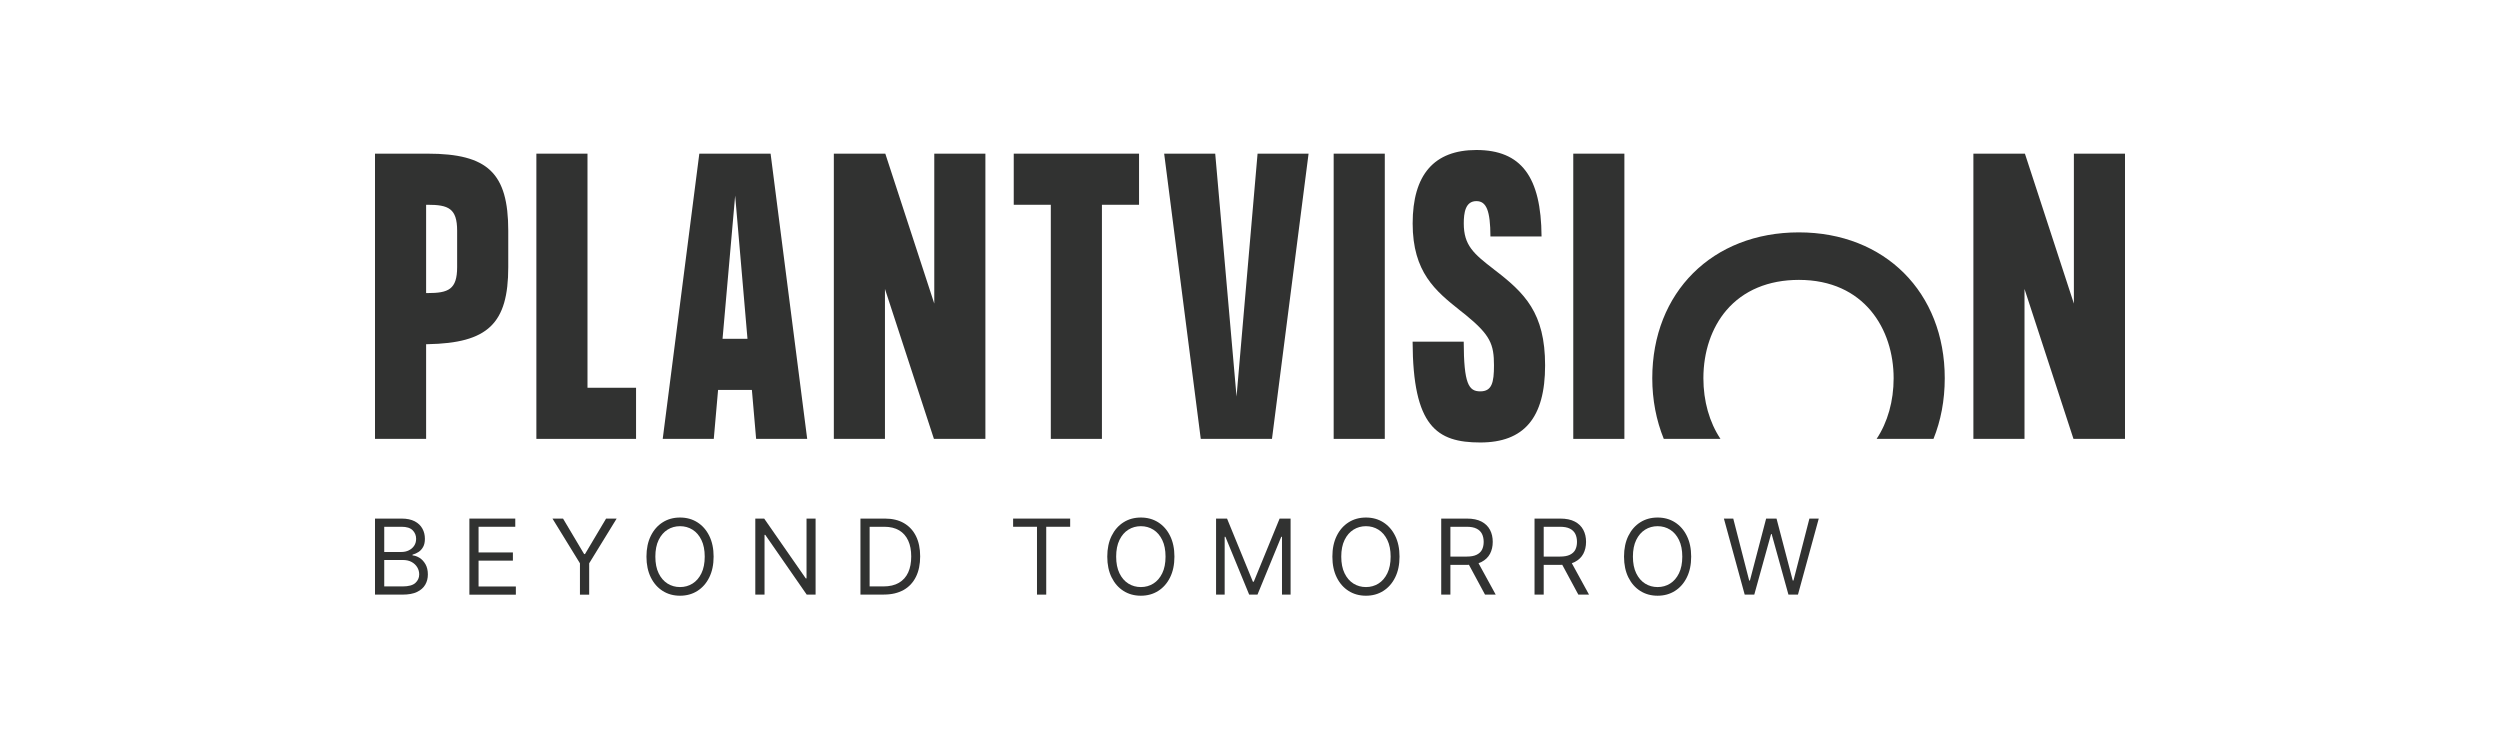
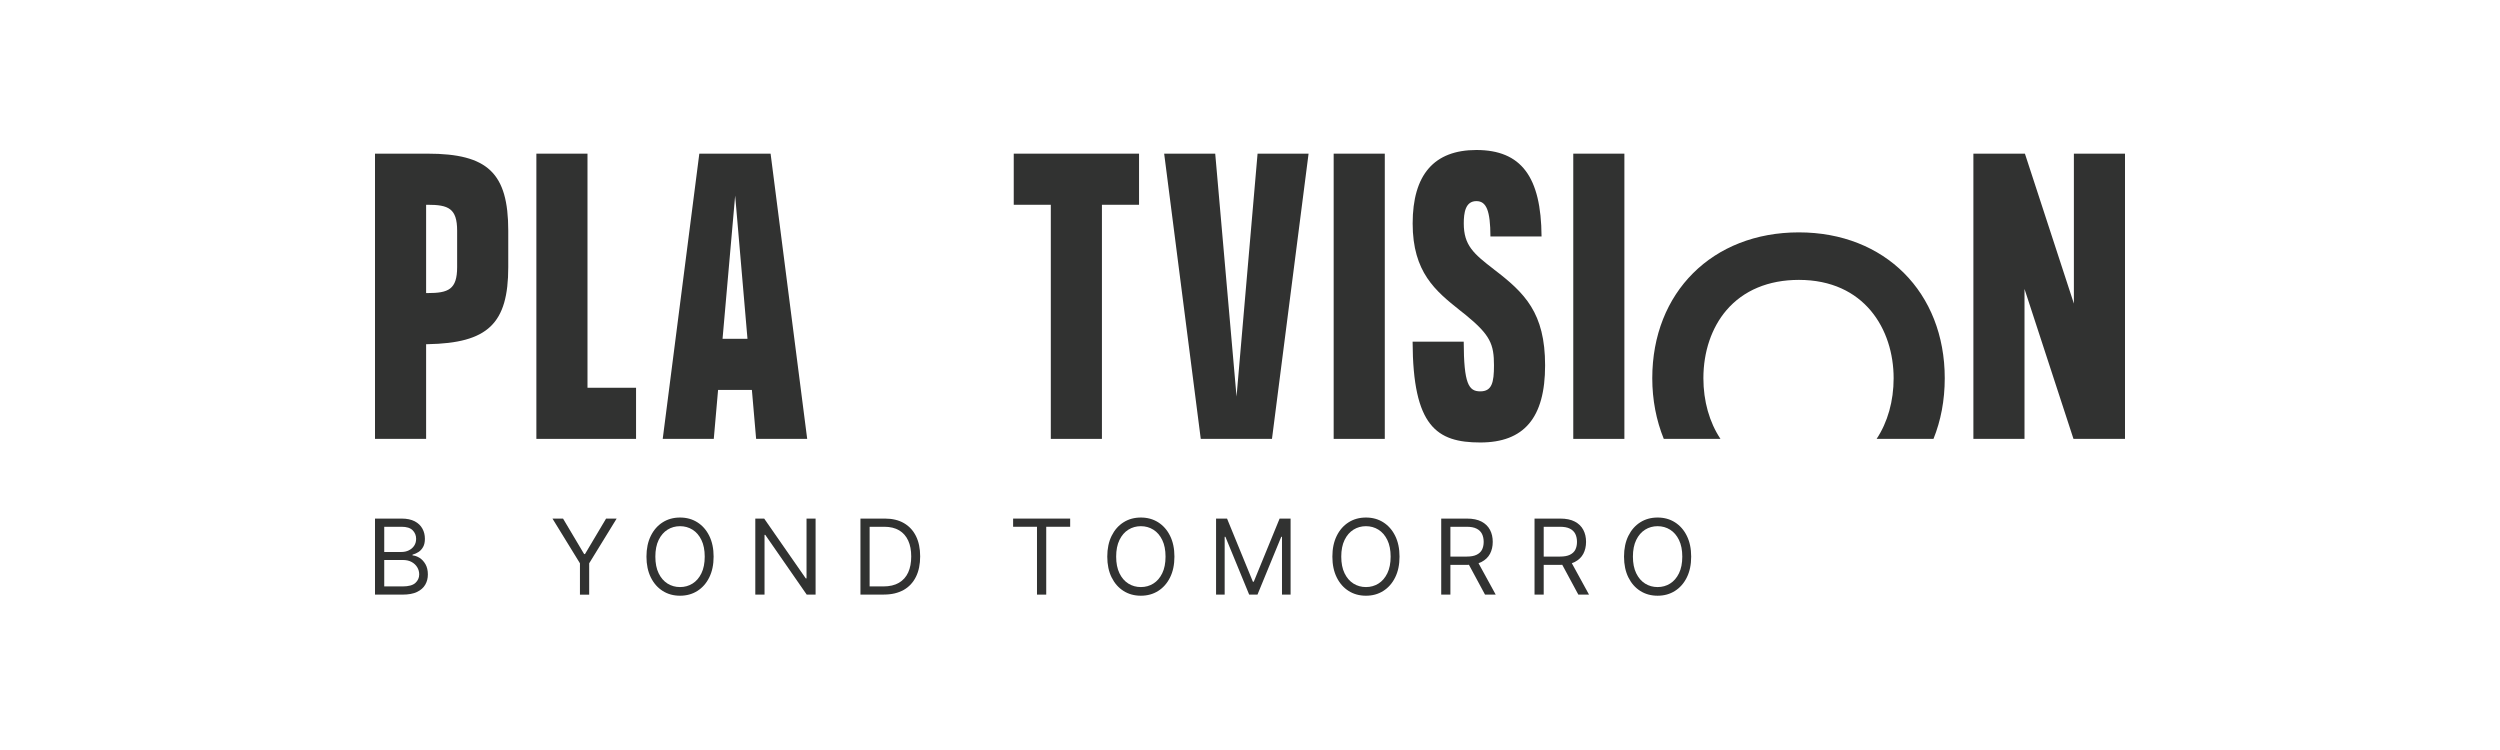
<svg xmlns="http://www.w3.org/2000/svg" width="400" height="120" viewBox="0 0 400 120" fill="none">
  <path d="M68.411 24.585H60V70.221H68.179V55.071H68.411C78.059 54.894 81.321 51.79 81.321 42.737V36.919C81.321 27.699 78.059 24.585 68.411 24.585ZM73.142 42.737C73.142 46.316 71.748 46.892 68.411 46.892H68.179V32.764H68.411C71.748 32.764 73.142 33.341 73.142 36.919V42.737Z" fill="#313231" />
  <path d="M93.999 24.585H85.82V70.221H101.769V62.041H93.999V24.585Z" fill="#313231" />
  <path d="M111.891 24.585L106.035 70.221H114.205L114.893 62.385H120.302L120.98 70.221H129.15L123.295 24.585H111.891ZM115.608 54.206L117.625 31.296L119.596 54.206H115.608Z" fill="#313231" />
-   <path d="M149.484 48.574L141.649 24.585H133.414V70.221H141.593V46.232L149.428 70.221H157.663V24.585H149.484V48.574Z" fill="#313231" />
-   <path d="M162.199 32.764H168.129V70.221H176.308V32.764H182.247V24.585H162.199V32.764Z" fill="#313231" />
+   <path d="M162.199 32.764H168.129V70.221H176.308V32.764H182.247V24.585H162.199Z" fill="#313231" />
  <path d="M197.846 63.454L194.435 24.585H186.266L192.121 70.221H203.516L209.371 24.585H201.211L197.846 63.454Z" fill="#313231" />
  <path d="M221.566 24.585H213.387V70.221H221.566V24.585Z" fill="#313231" />
  <path d="M239.018 43.09C235.765 40.59 234.204 39.243 234.204 35.757C234.204 34.094 234.436 32.179 236.221 32.179C237.829 32.179 238.451 33.712 238.47 37.83H246.649C246.593 28.266 243.377 24 236.221 24C229.455 24 226.025 27.95 226.025 35.757C226.025 43.565 229.696 46.557 233.572 49.643C233.906 49.913 234.241 50.173 234.576 50.442C238.451 53.621 239.037 55.08 239.037 58.463C239.037 61.214 238.702 62.618 236.843 62.618C234.985 62.618 234.213 61.419 234.195 54.662H226.016C226.062 68.213 229.863 70.797 236.843 70.797C243.824 70.797 247.216 66.875 247.216 58.463C247.216 50.052 243.963 46.864 239.009 43.09H239.018Z" fill="#313231" />
  <path d="M259.902 24.585H251.723V70.221H259.902V24.585Z" fill="#313231" />
  <path d="M331.821 24.585V48.574L323.986 24.585H315.742V70.221H323.921V46.232L331.756 70.221H340V24.585H331.821Z" fill="#313231" />
  <path d="M287.813 37.18C274.001 37.18 264.363 46.771 264.363 60.518C264.363 63.975 265.005 67.256 266.204 70.221H275.275C273.509 67.572 272.542 64.189 272.542 60.518C272.542 56.279 273.853 52.413 276.232 49.634C278.946 46.465 282.952 44.782 287.822 44.782C298.297 44.782 302.981 52.683 302.981 60.518C302.981 64.18 302.024 67.563 300.258 70.221H309.357C310.528 67.321 311.16 64.059 311.16 60.518C311.16 46.781 301.568 37.18 287.822 37.18H287.813Z" fill="#313231" />
  <path d="M60 95.139V82.973H64.257C65.103 82.973 65.8 83.121 66.357 83.409C66.906 83.698 67.315 84.088 67.584 84.581C67.854 85.073 67.984 85.612 67.984 86.207C67.984 86.728 67.891 87.164 67.705 87.499C67.519 87.834 67.277 88.112 66.98 88.308C66.683 88.503 66.357 88.651 66.004 88.744V88.865C66.376 88.893 66.748 89.023 67.129 89.256C67.51 89.497 67.817 89.832 68.077 90.278C68.328 90.724 68.458 91.263 68.458 91.904C68.458 92.546 68.318 93.066 68.04 93.55C67.761 94.033 67.324 94.423 66.729 94.711C66.134 94.999 65.353 95.139 64.396 95.139H60ZM61.478 88.317H64.21C64.656 88.317 65.056 88.233 65.409 88.057C65.772 87.88 66.051 87.638 66.264 87.322C66.478 87.006 66.58 86.635 66.58 86.207C66.58 85.668 66.394 85.222 66.023 84.841C65.651 84.469 65.056 84.283 64.257 84.283H61.478V88.326V88.317ZM61.478 93.828H64.406C65.372 93.828 66.051 93.642 66.46 93.271C66.868 92.899 67.073 92.444 67.073 91.904C67.073 91.496 66.971 91.115 66.757 90.761C66.543 90.408 66.246 90.129 65.855 89.915C65.465 89.702 65.01 89.6 64.48 89.6H61.478V93.828Z" fill="#313231" />
-   <path d="M75.102 95.139V82.973H82.444V84.283H76.57V88.391H82.063V89.702H76.57V93.838H82.537V95.148H75.102V95.139Z" fill="#313231" />
  <path d="M88.394 82.973H90.086L93.46 88.651H93.599L96.973 82.973H98.665L94.269 90.129V95.148H92.791V90.129L88.394 82.973Z" fill="#313231" />
  <path d="M114.178 89.06C114.178 90.343 113.945 91.449 113.481 92.388C113.016 93.326 112.384 94.042 111.575 94.553C110.767 95.064 109.847 95.315 108.806 95.315C107.765 95.315 106.845 95.064 106.036 94.553C105.227 94.042 104.595 93.326 104.131 92.388C103.666 91.449 103.434 90.343 103.434 89.06C103.434 87.778 103.666 86.672 104.131 85.733C104.595 84.794 105.227 84.079 106.036 83.567C106.845 83.056 107.765 82.805 108.806 82.805C109.847 82.805 110.767 83.056 111.575 83.567C112.384 84.079 113.016 84.794 113.481 85.733C113.945 86.672 114.178 87.778 114.178 89.06ZM112.756 89.06C112.756 88.01 112.579 87.118 112.226 86.393C111.873 85.668 111.399 85.12 110.804 84.748C110.209 84.376 109.54 84.19 108.806 84.19C108.071 84.19 107.402 84.376 106.807 84.748C106.213 85.12 105.739 85.668 105.385 86.393C105.032 87.118 104.856 88.01 104.856 89.06C104.856 90.111 105.032 91.003 105.385 91.728C105.739 92.453 106.213 93.001 106.807 93.373C107.402 93.745 108.071 93.93 108.806 93.93C109.54 93.93 110.209 93.745 110.804 93.373C111.399 93.001 111.873 92.453 112.226 91.728C112.579 91.003 112.756 90.111 112.756 89.06Z" fill="#313231" />
  <path d="M130.495 82.973V95.139H129.073L122.446 85.584H122.325V95.139H120.848V82.973H122.27L128.924 92.546H129.045V82.973H130.495Z" fill="#313231" />
  <path d="M141.427 95.139H137.672V82.973H141.594C142.774 82.973 143.788 83.214 144.624 83.698C145.46 84.181 146.111 84.878 146.557 85.779C147.003 86.681 147.226 87.769 147.226 89.023C147.226 90.278 147.003 91.384 146.548 92.295C146.093 93.206 145.442 93.912 144.578 94.395C143.713 94.879 142.663 95.13 141.427 95.13V95.139ZM139.15 93.828H141.334C142.338 93.828 143.174 93.633 143.834 93.243C144.494 92.853 144.986 92.304 145.312 91.588C145.637 90.873 145.795 90.018 145.795 89.032C145.795 88.047 145.637 87.202 145.312 86.495C144.986 85.789 144.512 85.24 143.871 84.859C143.23 84.478 142.44 84.283 141.492 84.283H139.14V93.838L139.15 93.828Z" fill="#313231" />
  <path d="M162.099 84.283V82.973H171.226V84.283H167.397V95.139H165.919V84.283H162.09H162.099Z" fill="#313231" />
  <path d="M187.908 89.06C187.908 90.343 187.676 91.449 187.211 92.388C186.746 93.326 186.114 94.042 185.306 94.553C184.497 95.064 183.577 95.315 182.536 95.315C181.495 95.315 180.575 95.064 179.766 94.553C178.958 94.042 178.326 93.326 177.861 92.388C177.396 91.449 177.164 90.343 177.164 89.06C177.164 87.778 177.396 86.672 177.861 85.733C178.326 84.794 178.958 84.079 179.766 83.567C180.575 83.056 181.495 82.805 182.536 82.805C183.577 82.805 184.497 83.056 185.306 83.567C186.114 84.079 186.746 84.794 187.211 85.733C187.676 86.672 187.908 87.778 187.908 89.06ZM186.486 89.06C186.486 88.01 186.31 87.118 185.956 86.393C185.603 85.668 185.129 85.12 184.534 84.748C183.94 84.376 183.27 84.19 182.536 84.19C181.802 84.19 181.133 84.376 180.538 84.748C179.943 85.12 179.469 85.668 179.116 86.393C178.763 87.118 178.586 88.01 178.586 89.06C178.586 90.111 178.763 91.003 179.116 91.728C179.469 92.453 179.943 93.001 180.538 93.373C181.133 93.745 181.802 93.93 182.536 93.93C183.27 93.93 183.94 93.745 184.534 93.373C185.129 93.001 185.603 92.453 185.956 91.728C186.31 91.003 186.486 90.111 186.486 89.06Z" fill="#313231" />
  <path d="M194.57 82.973H196.327L200.463 93.076H200.602L204.738 82.973H206.495V95.139H205.119V85.891H204.999L201.197 95.139H199.868L196.067 85.891H195.946V95.139H194.57V82.973Z" fill="#313231" />
  <path d="M223.924 89.06C223.924 90.343 223.692 91.449 223.227 92.388C222.762 93.326 222.13 94.042 221.322 94.553C220.513 95.064 219.593 95.315 218.552 95.315C217.511 95.315 216.591 95.064 215.782 94.553C214.973 94.042 214.341 93.326 213.877 92.388C213.412 91.449 213.18 90.343 213.18 89.06C213.18 87.778 213.412 86.672 213.877 85.733C214.341 84.794 214.973 84.079 215.782 83.567C216.591 83.056 217.511 82.805 218.552 82.805C219.593 82.805 220.513 83.056 221.322 83.567C222.13 84.079 222.762 84.794 223.227 85.733C223.692 86.672 223.924 87.778 223.924 89.06ZM222.502 89.06C222.502 88.01 222.325 87.118 221.972 86.393C221.619 85.668 221.145 85.12 220.55 84.748C219.955 84.376 219.286 84.19 218.552 84.19C217.818 84.19 217.148 84.376 216.554 84.748C215.959 85.12 215.485 85.668 215.131 86.393C214.778 87.118 214.602 88.01 214.602 89.06C214.602 90.111 214.778 91.003 215.131 91.728C215.485 92.453 215.959 93.001 216.554 93.373C217.148 93.745 217.818 93.93 218.552 93.93C219.286 93.93 219.955 93.745 220.55 93.373C221.145 93.001 221.619 92.453 221.972 91.728C222.325 91.003 222.502 90.111 222.502 89.06Z" fill="#313231" />
  <path d="M230.595 95.139V82.973H234.703C235.651 82.973 236.432 83.131 237.045 83.456C237.659 83.781 238.105 84.218 238.402 84.785C238.7 85.352 238.839 85.984 238.839 86.7C238.839 87.415 238.691 88.057 238.402 88.605C238.114 89.153 237.659 89.59 237.055 89.906C236.451 90.222 235.67 90.38 234.731 90.38H231.404V89.051H234.685C235.335 89.051 235.856 88.958 236.255 88.763C236.655 88.568 236.943 88.298 237.12 87.954C237.296 87.601 237.389 87.183 237.389 86.7C237.389 86.216 237.296 85.789 237.12 85.426C236.934 85.064 236.646 84.776 236.246 84.581C235.847 84.376 235.317 84.283 234.657 84.283H232.064V95.139H230.586H230.595ZM236.321 89.674L239.313 95.139H237.603L234.657 89.674H236.321Z" fill="#313231" />
  <path d="M245.525 95.139V82.973H249.633C250.581 82.973 251.362 83.131 251.975 83.456C252.589 83.781 253.035 84.218 253.332 84.785C253.63 85.352 253.769 85.984 253.769 86.7C253.769 87.415 253.62 88.057 253.332 88.605C253.044 89.153 252.589 89.59 251.984 89.906C251.38 90.222 250.6 90.38 249.661 90.38H246.334V89.051H249.614C250.265 89.051 250.785 88.958 251.185 88.763C251.585 88.568 251.873 88.298 252.05 87.954C252.226 87.601 252.319 87.183 252.319 86.7C252.319 86.216 252.226 85.789 252.05 85.426C251.864 85.064 251.576 84.776 251.176 84.581C250.776 84.376 250.246 84.283 249.587 84.283H246.993V95.139H245.516H245.525ZM251.25 89.674L254.243 95.139H252.533L249.587 89.674H251.25Z" fill="#313231" />
  <path d="M270.588 89.06C270.588 90.343 270.356 91.449 269.891 92.388C269.426 93.326 268.794 94.042 267.986 94.553C267.177 95.064 266.257 95.315 265.216 95.315C264.175 95.315 263.255 95.064 262.446 94.553C261.638 94.042 261.006 93.326 260.541 92.388C260.076 91.449 259.844 90.343 259.844 89.06C259.844 87.778 260.076 86.672 260.541 85.733C261.006 84.794 261.638 84.079 262.446 83.567C263.255 83.056 264.175 82.805 265.216 82.805C266.257 82.805 267.177 83.056 267.986 83.567C268.794 84.079 269.426 84.794 269.891 85.733C270.356 86.672 270.588 87.778 270.588 89.06ZM269.166 89.06C269.166 88.01 268.989 87.118 268.636 86.393C268.283 85.668 267.809 85.12 267.214 84.748C266.619 84.376 265.95 84.19 265.216 84.19C264.482 84.19 263.812 84.376 263.218 84.748C262.623 85.12 262.149 85.668 261.796 86.393C261.442 87.118 261.266 88.01 261.266 89.06C261.266 90.111 261.442 91.003 261.796 91.728C262.149 92.453 262.623 93.001 263.218 93.373C263.812 93.745 264.482 93.93 265.216 93.93C265.95 93.93 266.619 93.745 267.214 93.373C267.809 93.001 268.283 92.453 268.636 91.728C268.989 91.003 269.166 90.111 269.166 89.06Z" fill="#313231" />
-   <path d="M279.152 95.139L275.824 82.973H277.321L279.867 92.88H279.988L282.581 82.973H284.245L286.838 92.88H286.959L289.505 82.973H291.002L287.674 95.139H286.15L283.464 85.445H283.371L280.685 95.139H279.161H279.152Z" fill="#313231" />
</svg>